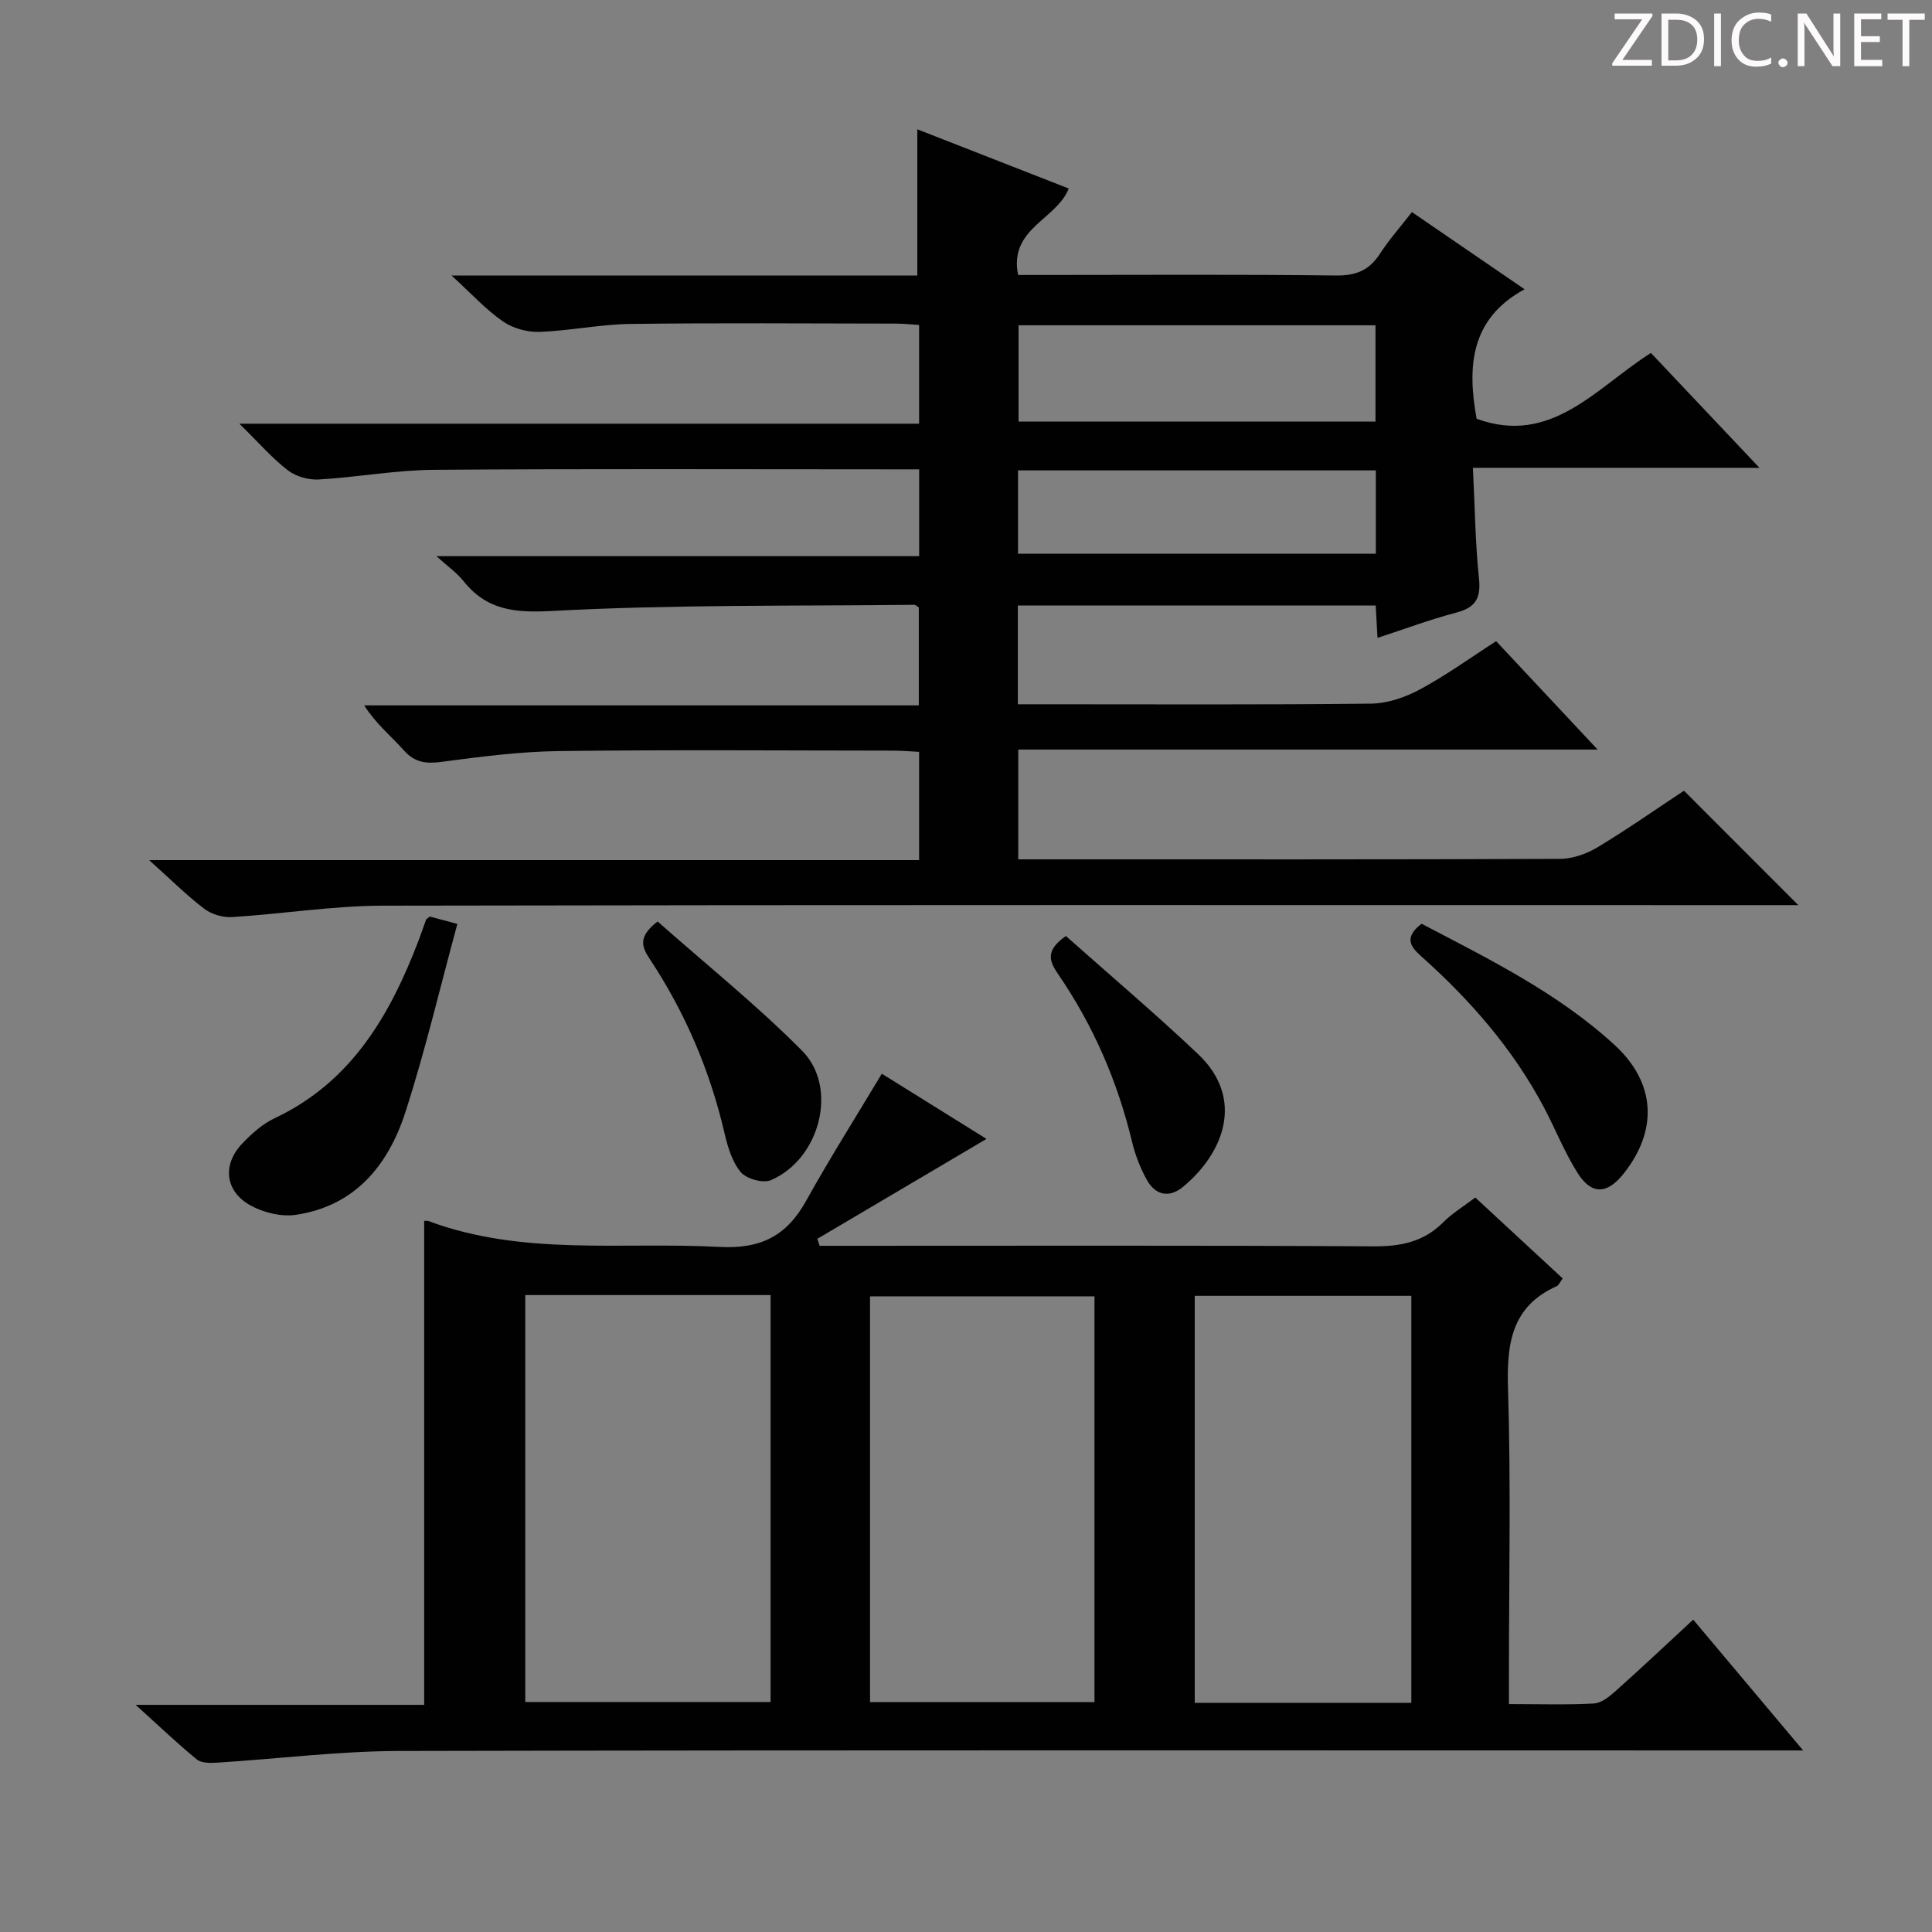
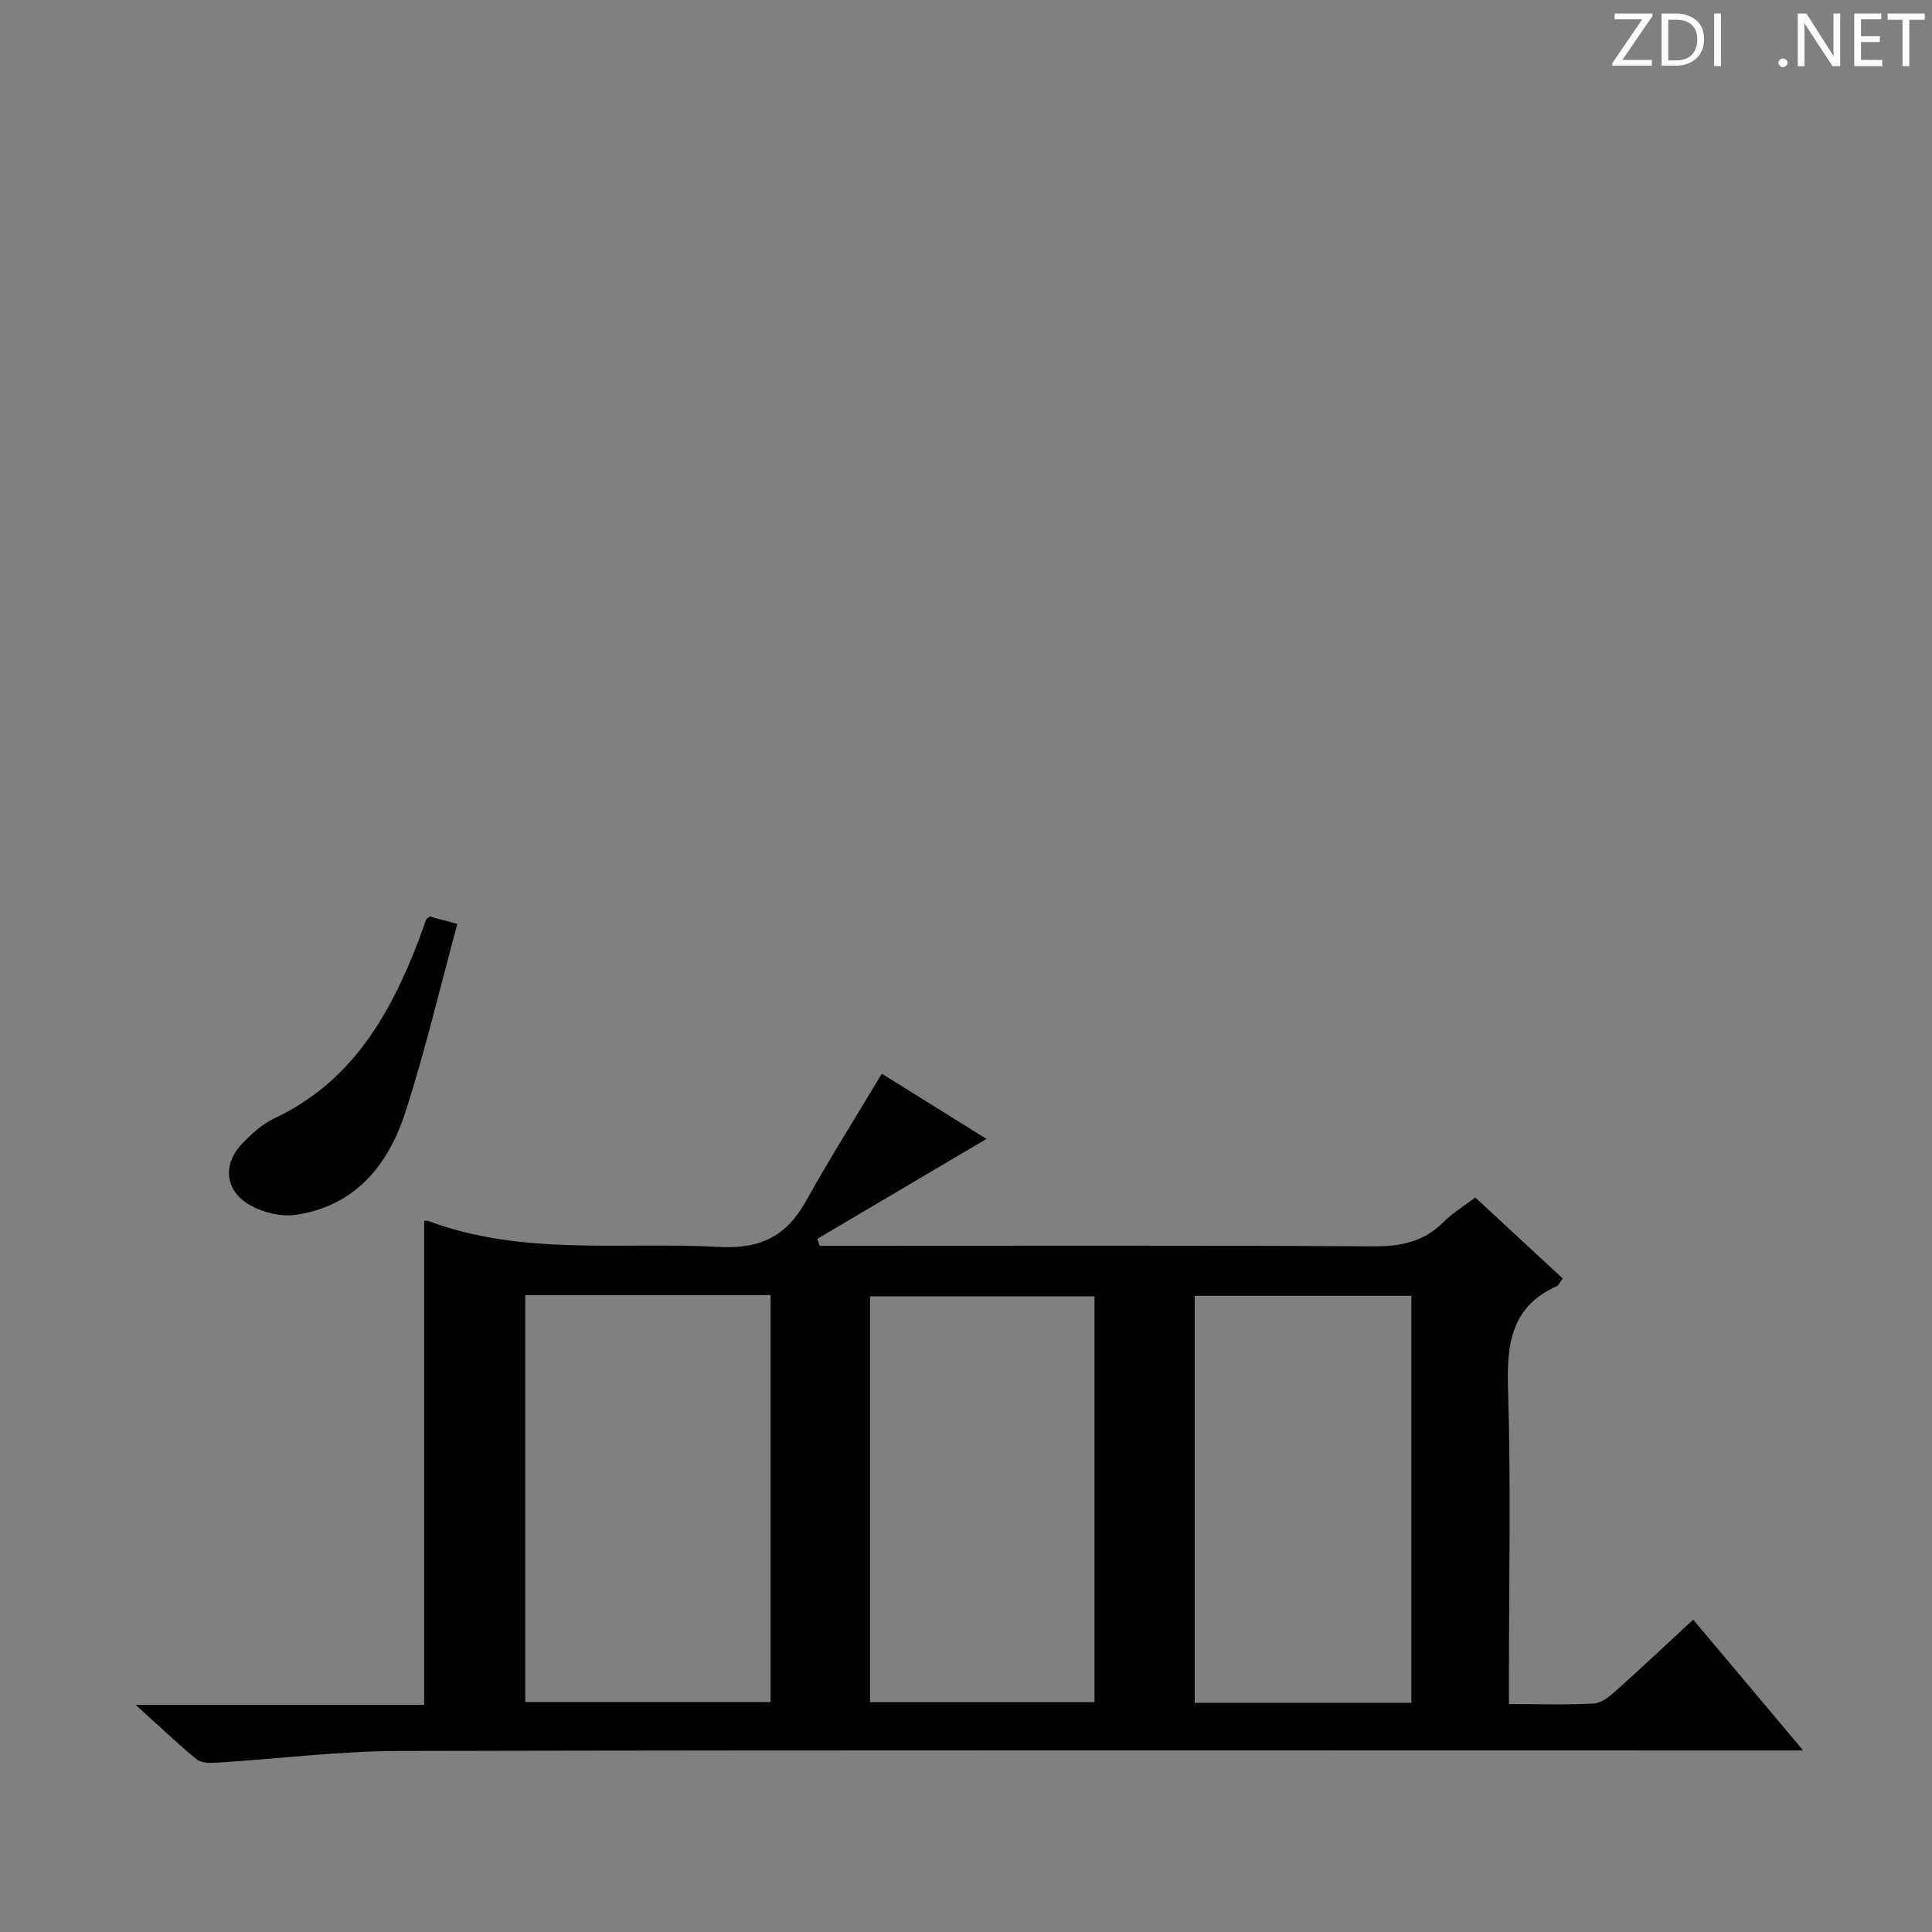
<svg xmlns="http://www.w3.org/2000/svg" enable-background="new 0 0 400 400" viewBox="0 0 400 400">
  <rect x="0" y="0" width="400" height="400" fill="#808080" stroke="none" />
  <g fill="#fcfafa">
    <path d="m342.2 3.2-6.3 9.2h6.1v1.2h-8.2v-.5l6.2-9.1h-5.7v-1.2h7.8v.4z" />
    <path d="m344 13.7v-10.9h3.1c1.6 0 3 .5 4.1 1.4 1.1 1 1.6 2.2 1.6 3.9s-.5 3-1.6 4-2.5 1.5-4.2 1.5h-3zm1.4-9.6v8.4h1.6c1.4 0 2.5-.4 3.2-1.1.8-.8 1.2-1.8 1.2-3.2s-.4-2.4-1.2-3.1-1.8-1-3.1-1z" />
    <path d="m356.3 2.8v10.9h-1.4v-10.9z" />
-     <path d="m366.6 13.2c-.8.4-1.8.6-3 .6-1.6 0-2.8-.5-3.7-1.5s-1.4-2.3-1.4-3.9c0-1.7.5-3.2 1.6-4.2s2.4-1.6 4-1.6c1 0 1.9.1 2.6.4v1.5c-.8-.4-1.6-.6-2.6-.6-1.2 0-2.2.4-3 1.2s-1.1 1.9-1.1 3.3c0 1.3.4 2.3 1.1 3.1s1.6 1.1 2.8 1.1c1.1 0 2-.2 2.8-.7v1.3z" />
    <path d="m368.2 13c0-.3.1-.5.3-.6.2-.2.4-.3.6-.3.3 0 .5.1.7.3s.3.4.3.6-.1.5-.3.6c-.2.2-.4.3-.7.3s-.5-.1-.6-.3c-.2-.2-.3-.4-.3-.6z" />
    <path d="m381.1 13.7h-1.7l-5.5-8.4c-.2-.2-.3-.5-.4-.7 0 .2.1.8.1 1.5v7.6h-1.4v-10.9h1.8l5.3 8.3c.3.4.4.6.4.8 0-.3-.1-.8-.1-1.6v-7.5h1.4v10.9z" />
    <path d="m389.7 13.7h-5.8v-10.9h5.6v1.2h-4.2v3.5h3.9v1.2h-3.9v3.7h4.4z" />
    <path d="m398.4 4.1h-3.1v9.6h-1.4v-9.6h-3.1v-1.3h7.7v1.3z" />
  </g>
-   <path d="m93.49 57.05h96.43c0-10.27 0-20.13 0-30.28 10.31 4.03 20.8 8.13 31.35 12.26-2.54 6.48-12.44 8.25-10.48 17.9h5.32c20.16 0 40.33-.14 60.49.11 4.14.05 6.87-1.07 9.08-4.47 1.89-2.91 4.22-5.54 6.64-8.66 7.57 5.19 15.05 10.31 23.33 15.98-11.24 6.1-11.9 16-9.93 26.81 15.46 5.65 24.73-6.42 36.08-13.63 7.28 7.7 14.45 15.29 22.48 23.79-20.13 0-39.25 0-59.33 0 .41 8.16.49 15.59 1.26 22.94.43 4.14-.78 6.01-4.75 7.05-5.42 1.42-10.69 3.4-16.26 5.22-.14-2.43-.25-4.41-.38-6.7-24.64 0-49.21 0-74.09 0v20.44h5.64c22.5 0 44.99.12 67.49-.13 3.41-.04 7.09-1.31 10.14-2.95 5.38-2.89 10.36-6.51 15.76-9.98 6.82 7.28 13.49 14.41 21.01 22.44-40.58 0-80.07 0-119.95 0v22.73h5.15c35.66 0 71.32.05 106.98-.1 2.61-.01 5.5-1.02 7.77-2.38 6.23-3.75 12.19-7.94 17.93-11.73 7.89 7.89 15.39 15.4 23.67 23.69-2.51 0-4.53 0-6.55 0-95.48 0-190.97-.08-286.45.11-10.42.02-20.83 1.71-31.25 2.36-1.91.12-4.26-.56-5.77-1.71-3.68-2.8-6.98-6.1-11.42-10.08h159.41c0-7.74 0-14.82 0-22.42-1.92-.09-3.69-.25-5.46-.25-23-.02-46-.2-68.99.09-8.11.1-16.23 1.14-24.29 2.22-3.27.44-5.63.22-7.94-2.37-2.64-2.96-5.77-5.47-8.21-9.31h114.83c0-7.2 0-13.78 0-20.28-.41-.25-.69-.55-.95-.54-24.97.28-49.97-.07-74.88 1.27-7.83.42-13.61-.11-18.5-6.25-1.3-1.64-3.1-2.88-5.54-5.09h99.94c0-6.14 0-11.72 0-17.98-2 0-3.76 0-5.52 0-31.66 0-63.32-.14-94.98.1-7.94.06-15.87 1.55-23.82 2-2.12.12-4.72-.61-6.38-1.89-3.24-2.5-5.97-5.66-10.04-9.66h140.73c0-7.15 0-13.56 0-20.44-1.61-.1-3.2-.28-4.79-.28-18.33-.02-36.66-.17-54.99.07-6.28.08-12.54 1.42-18.83 1.64-2.52.09-5.49-.73-7.54-2.16-3.54-2.44-6.49-5.7-10.65-9.5zm191.29 10.3c-24.93 0-49.44 0-73.9 0v19.94h73.9c0-6.73 0-13.16 0-19.94zm.07 30.04c-24.92 0-49.31 0-74.08 0v17.26h74.08c0-5.82 0-11.28 0-17.26z" fill="#010102" />
  <path d="m87.82 252.78c.19 0 .55-.1.85.01 19.6 7.32 40.07 4.28 60.23 5.37 8.66.47 13.99-2.3 18.03-9.59 4.82-8.69 10.15-17.1 15.64-26.27 6.63 4.13 13.84 8.62 21.67 13.5-12.11 7.16-23.56 13.92-35.01 20.68.15.48.31.96.46 1.45h5.25c36.49 0 72.98-.1 109.46.11 5.64.03 10.37-.92 14.42-4.99 1.86-1.87 4.19-3.27 6.62-5.12 6.04 5.6 12.06 11.17 18.1 16.76-.63.84-.83 1.41-1.21 1.58-9.46 4.24-10.4 11.98-10.11 21.29.61 19.64.19 39.31.19 58.98v6.27c6.33 0 11.97.19 17.59-.12 1.57-.09 3.25-1.46 4.54-2.62 5.31-4.74 10.49-9.63 16.02-14.74 7.49 8.91 14.7 17.49 22.76 27.08-3.33 0-5.27 0-7.22 0-94.47 0-188.94-.1-283.41.11-12.58.03-25.16 1.63-37.75 2.42-1.41.09-3.25.11-4.21-.68-4.04-3.31-7.82-6.93-12.65-11.29h59.74c0-33.58 0-66.74 0-100.19zm20.93 15.35v84.25h50.79c0-28.34 0-56.25 0-84.25-17.02 0-33.67 0-50.79 0zm71.38 84.27h46.47c0-28.3 0-56.17 0-84.01-15.69 0-31.05 0-46.47 0zm67.23.15h44.84c0-28.22 0-56.25 0-84.26-15.16 0-29.92 0-44.84 0z" fill="#010102" />
  <path d="m88.99 189.76c1.37.37 3.05.82 5.7 1.53-3.61 13.26-6.66 26.31-10.77 39.01-3.54 10.95-10.43 19.42-22.69 21.22-3 .44-6.69-.46-9.39-1.96-5.3-2.95-5.84-8.48-1.66-12.83 1.93-2.01 4.15-4.02 6.63-5.19 15.96-7.51 23.95-21.36 29.89-36.92.53-1.39.99-2.8 1.51-4.2.03-.14.23-.22.78-.66z" fill="#010102" />
-   <path d="m294.32 191.25c14.03 7.36 28.23 14.32 39.97 25.11 8.55 7.85 9.01 17.67 1.84 26.66-3.4 4.25-6.6 4.42-9.51-.17-2.73-4.32-4.62-9.17-7.03-13.7-6.4-12.03-15.22-22.13-25.32-31.14-2.4-2.13-3.55-3.97.05-6.76z" fill="#010102" />
-   <path d="m136.15 190.78c10 8.86 20.5 17.28 29.92 26.77 7.57 7.63 3.67 22.47-6.47 26.79-1.63.7-5.08-.27-6.24-1.67-1.8-2.17-2.72-5.29-3.38-8.15-3-12.9-8.13-24.88-15.41-35.9-1.67-2.52-2.61-4.61 1.58-7.84z" fill="#010102" />
-   <path d="m220.68 193.79c9.13 8.12 18.49 16.04 27.37 24.45 9.8 9.29 5.23 20.58-3.11 27.48-2.87 2.37-5.74 1.76-7.51-1.46-1.34-2.43-2.39-5.12-3.04-7.82-3.01-12.54-8.05-24.17-15.34-34.79-1.85-2.67-2.62-4.91 1.63-7.86z" fill="#010102" />
</svg>